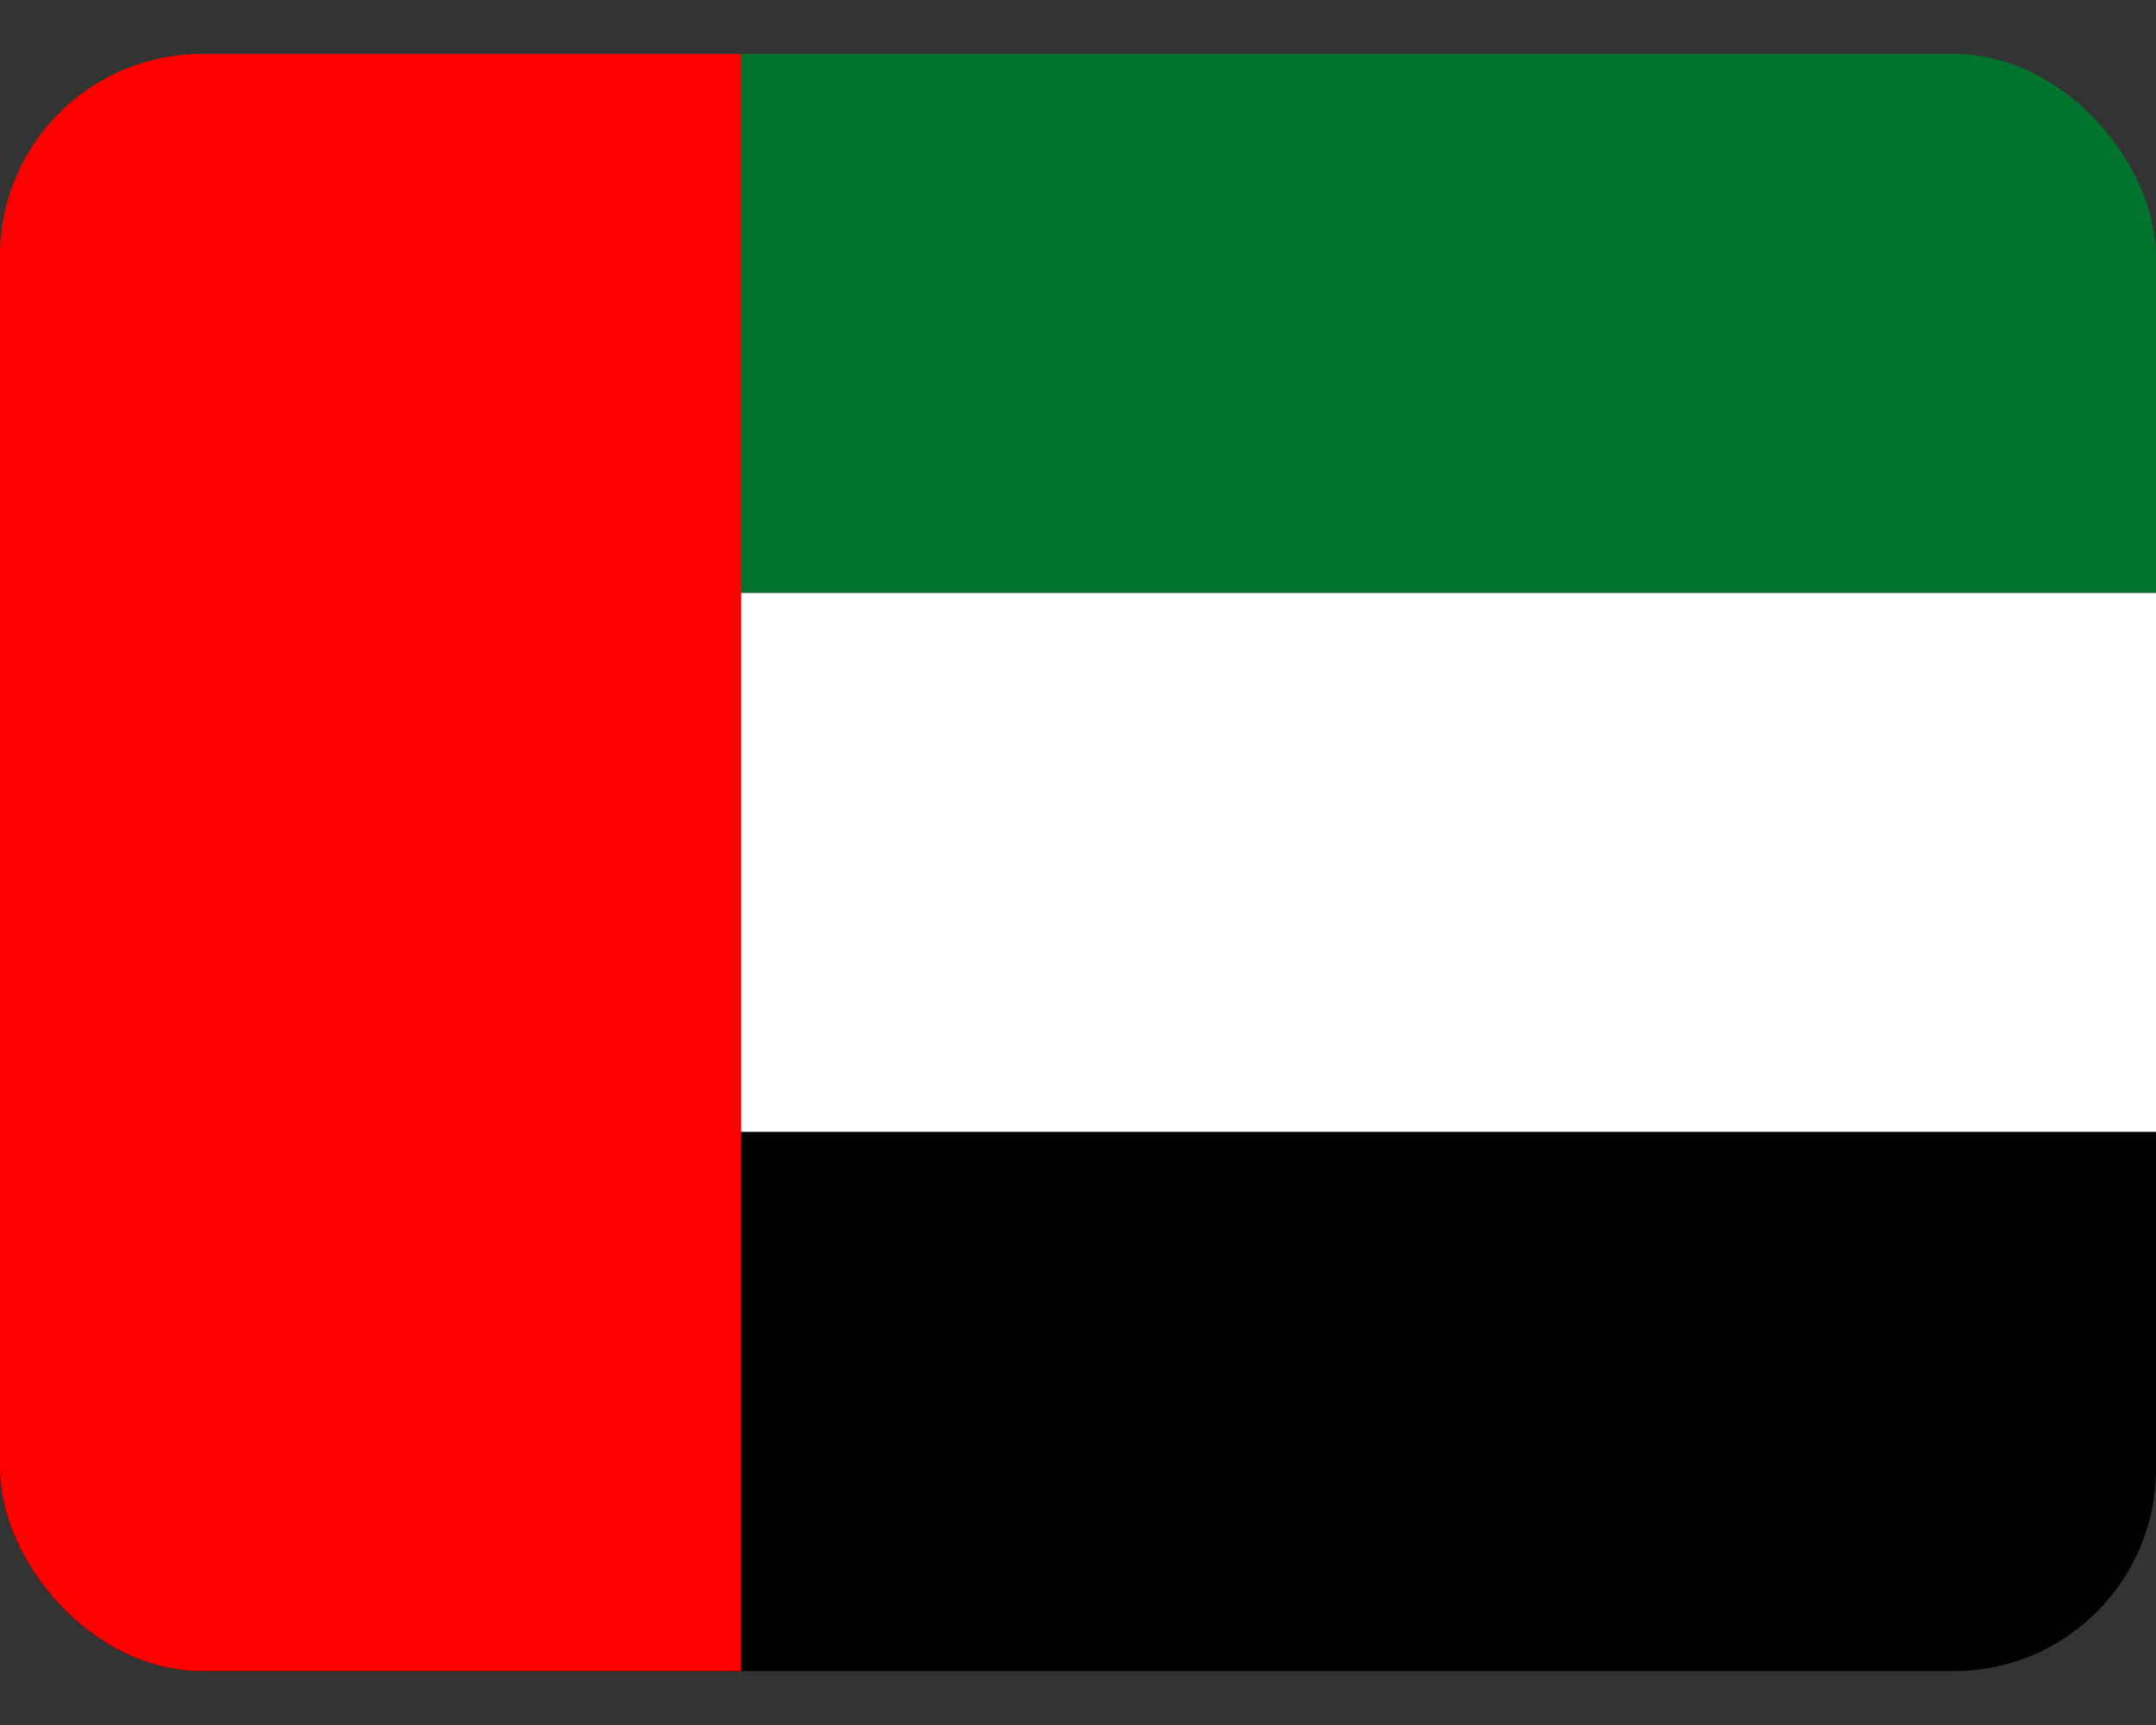
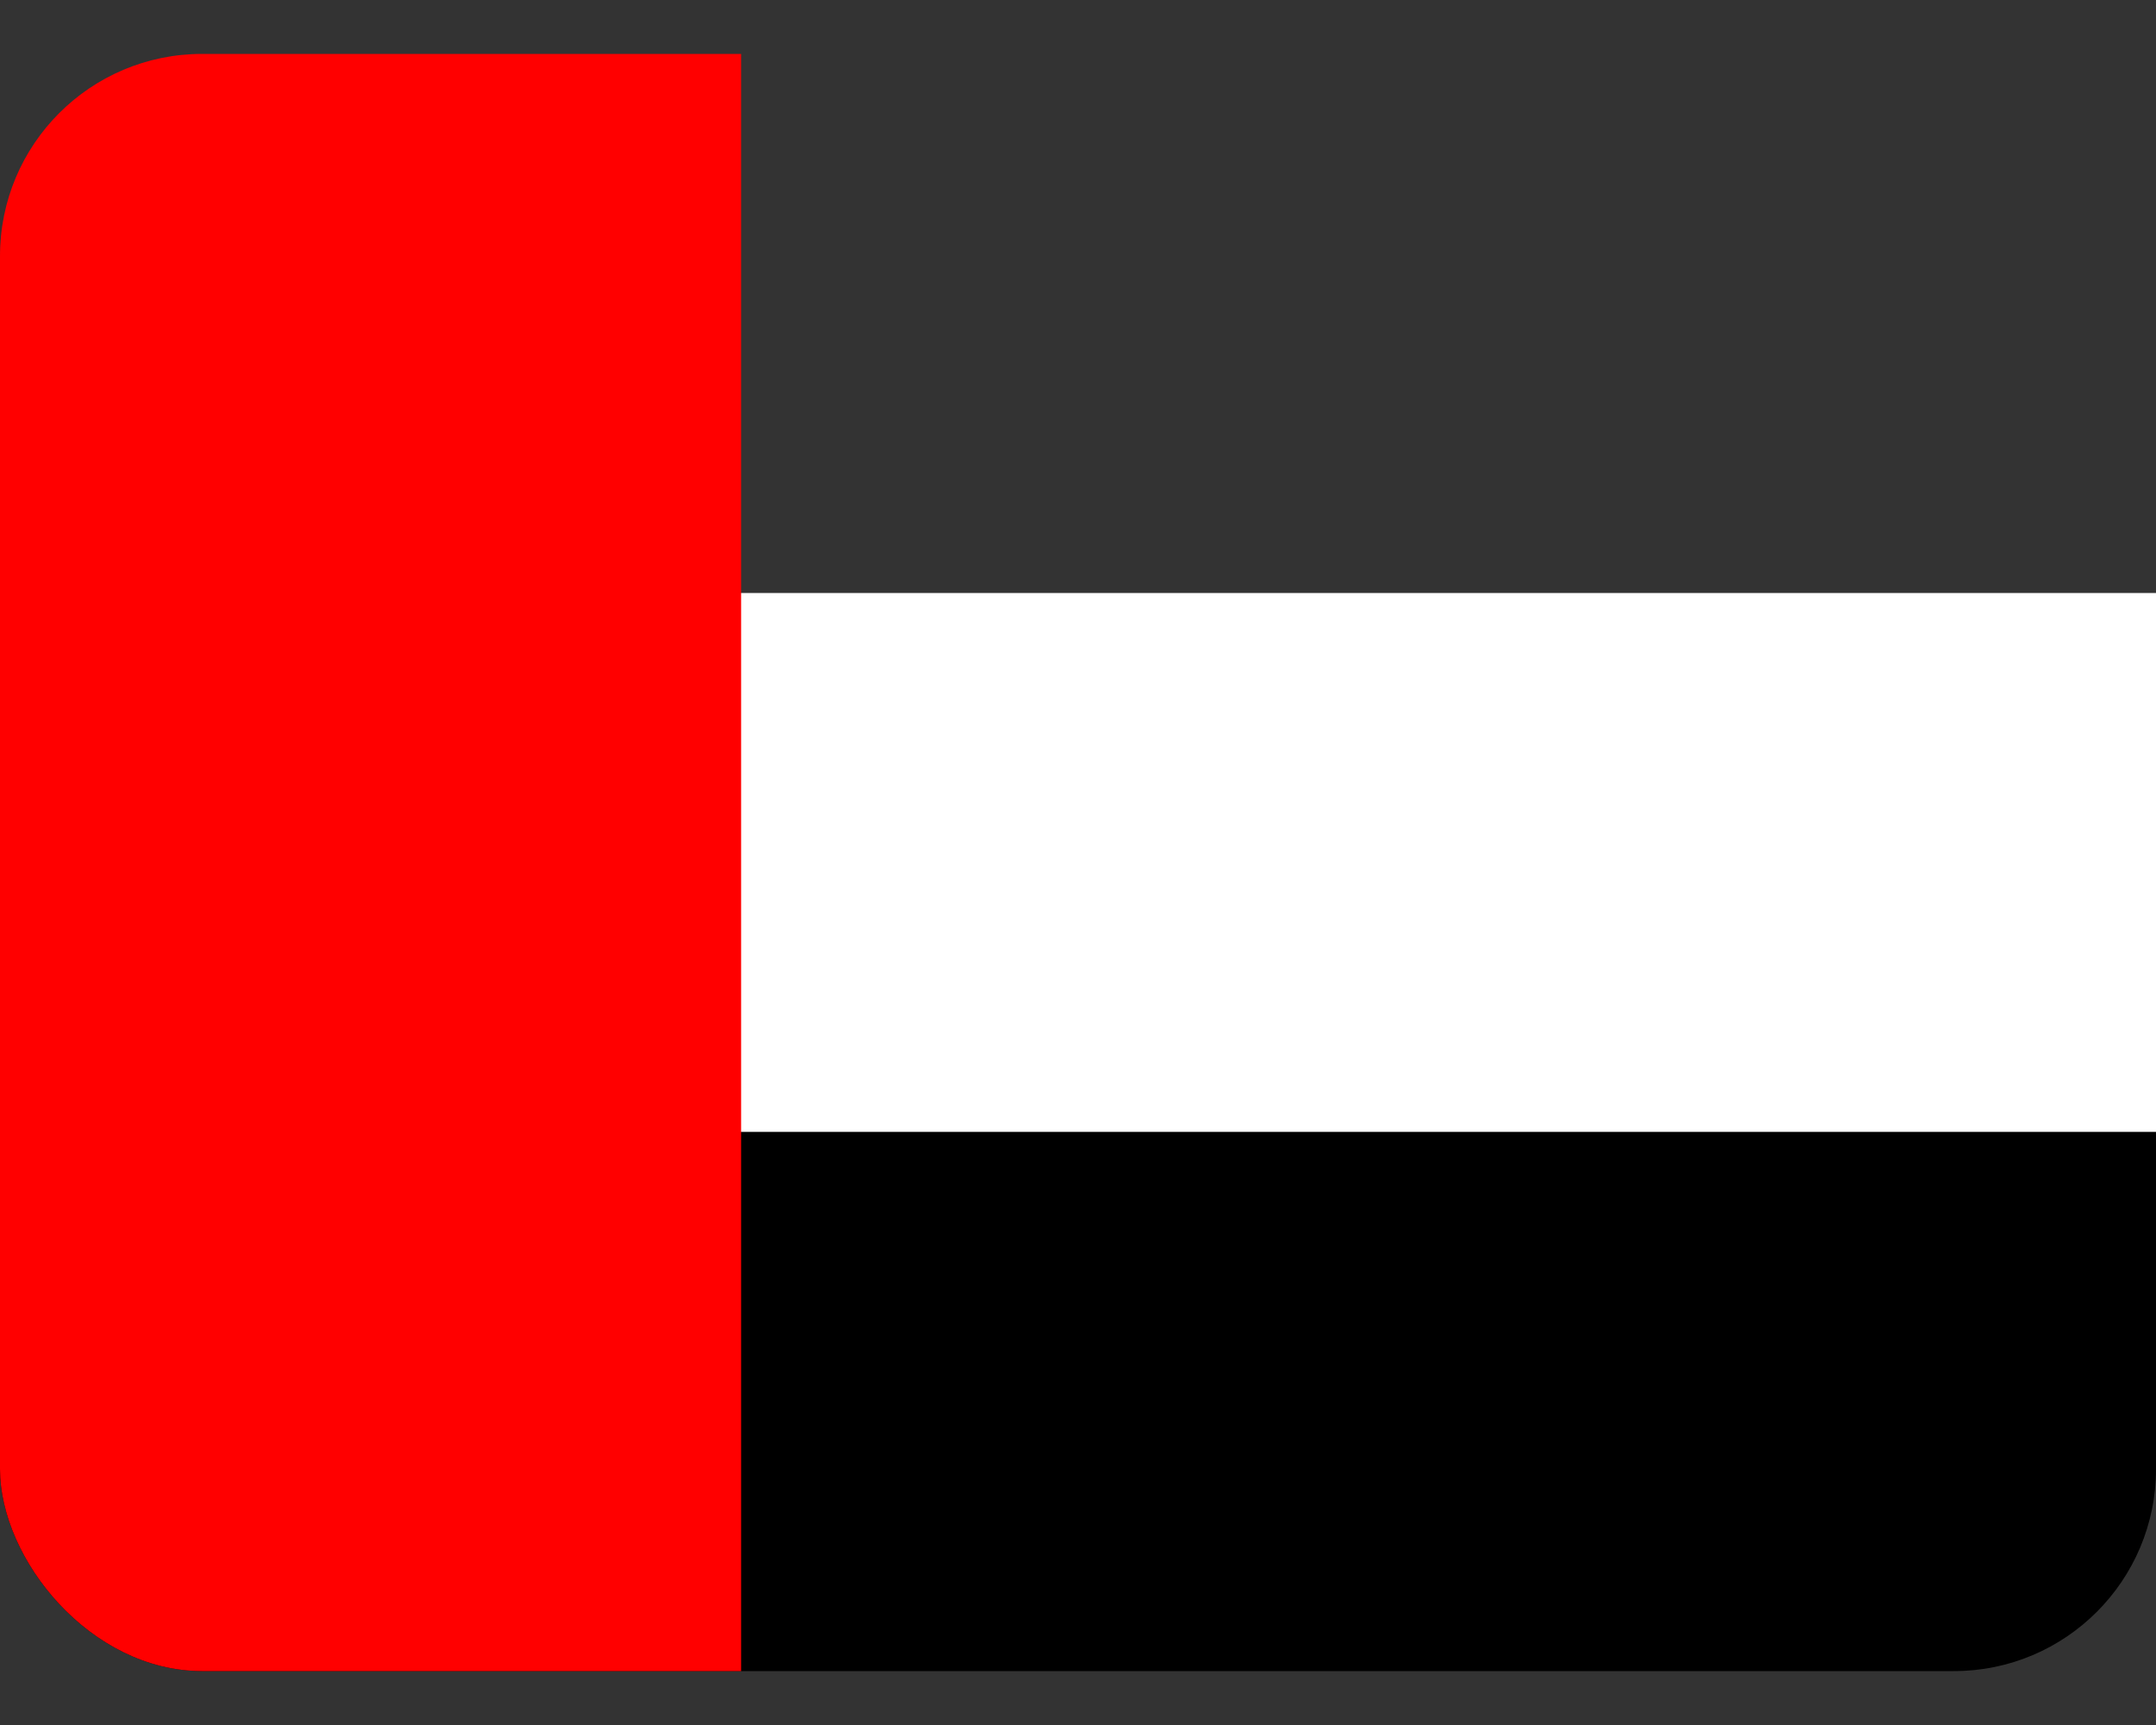
<svg xmlns="http://www.w3.org/2000/svg" width="640" height="512" viewBox="0 0 640 512" fill="none">
  <rect x="0" y="0" width="640" height="512" fill="#333333" stroke="none" />
  <g clip-path="url(#clip0_10_77)">
    <g clip-path="url(#clip1_10_77)">
-       <path d="M0 16H640V176H0V16Z" fill="#00732F" />
      <path d="M0 176H640V336H0V176Z" fill="white" />
      <path d="M0 336H640V496H0V336Z" fill="black" />
      <path d="M0 16H220V496H0V16Z" fill="#FF0000" />
    </g>
  </g>
  <defs>
    <clipPath id="clip0_10_77">
      <rect y="16" width="640" height="480" rx="60" fill="white" />
    </clipPath>
    <clipPath id="clip1_10_77">
      <rect width="640" height="480" fill="white" transform="translate(0 16)" />
    </clipPath>
  </defs>
</svg>